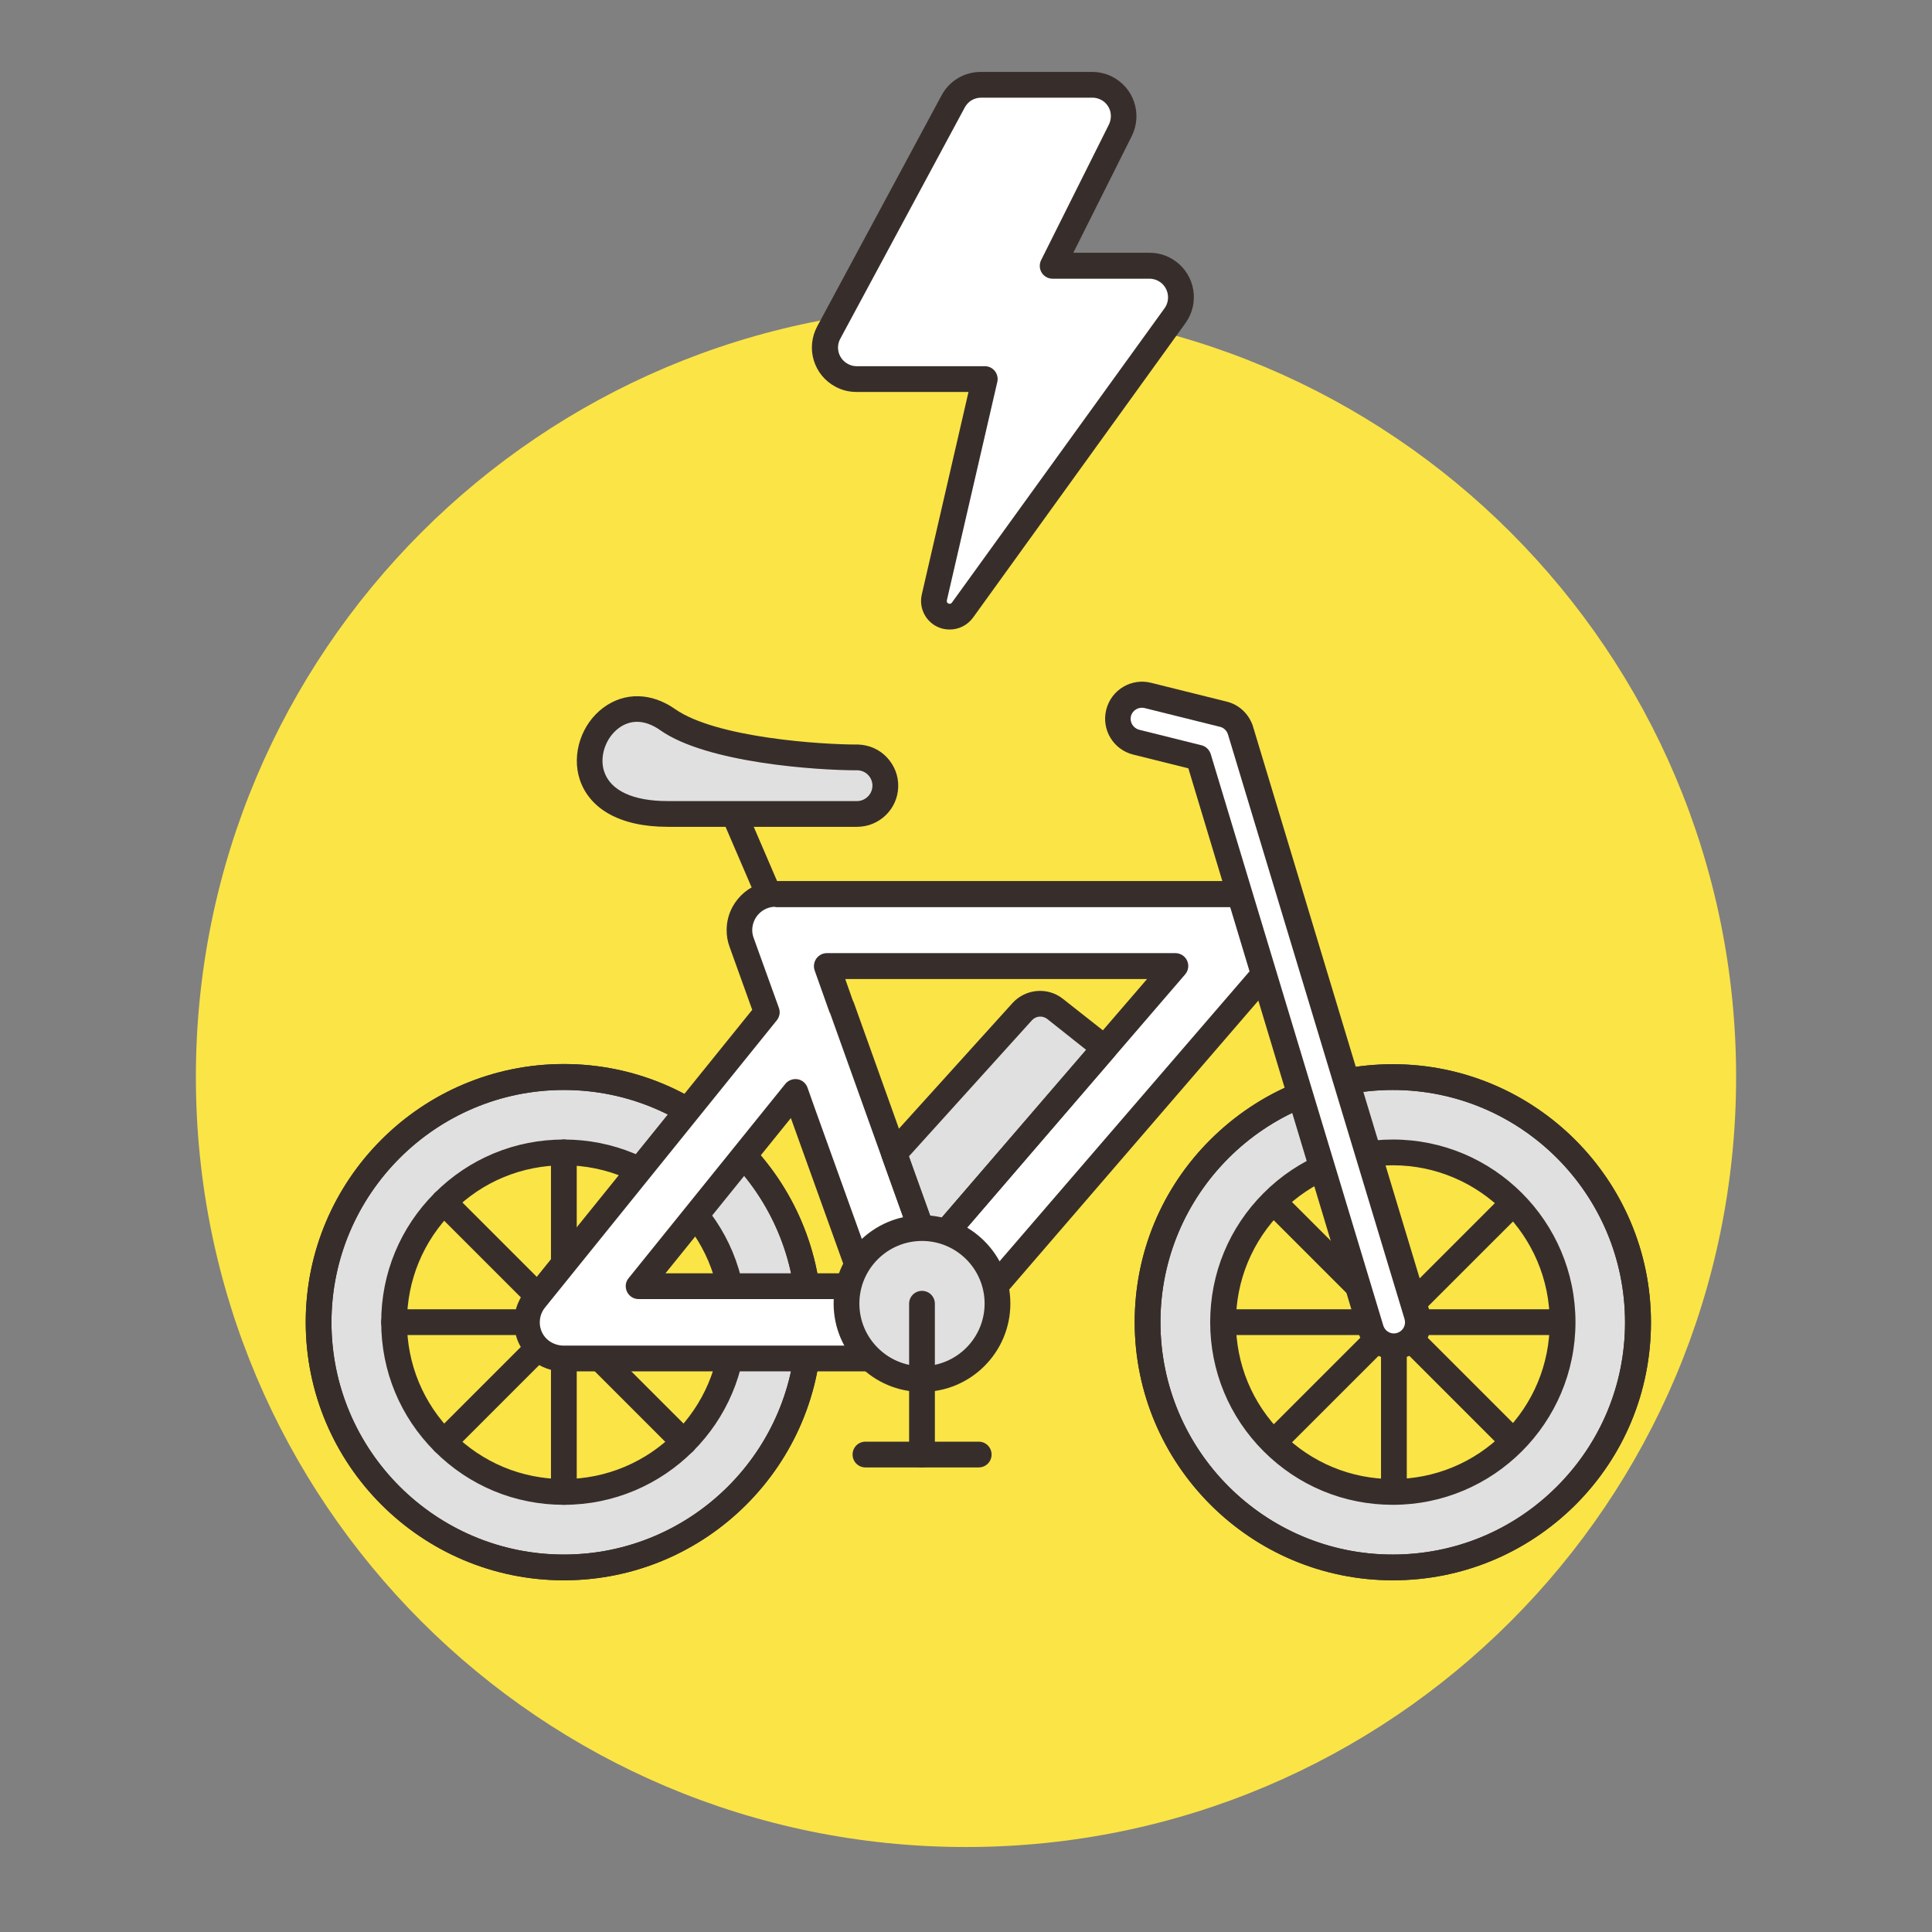
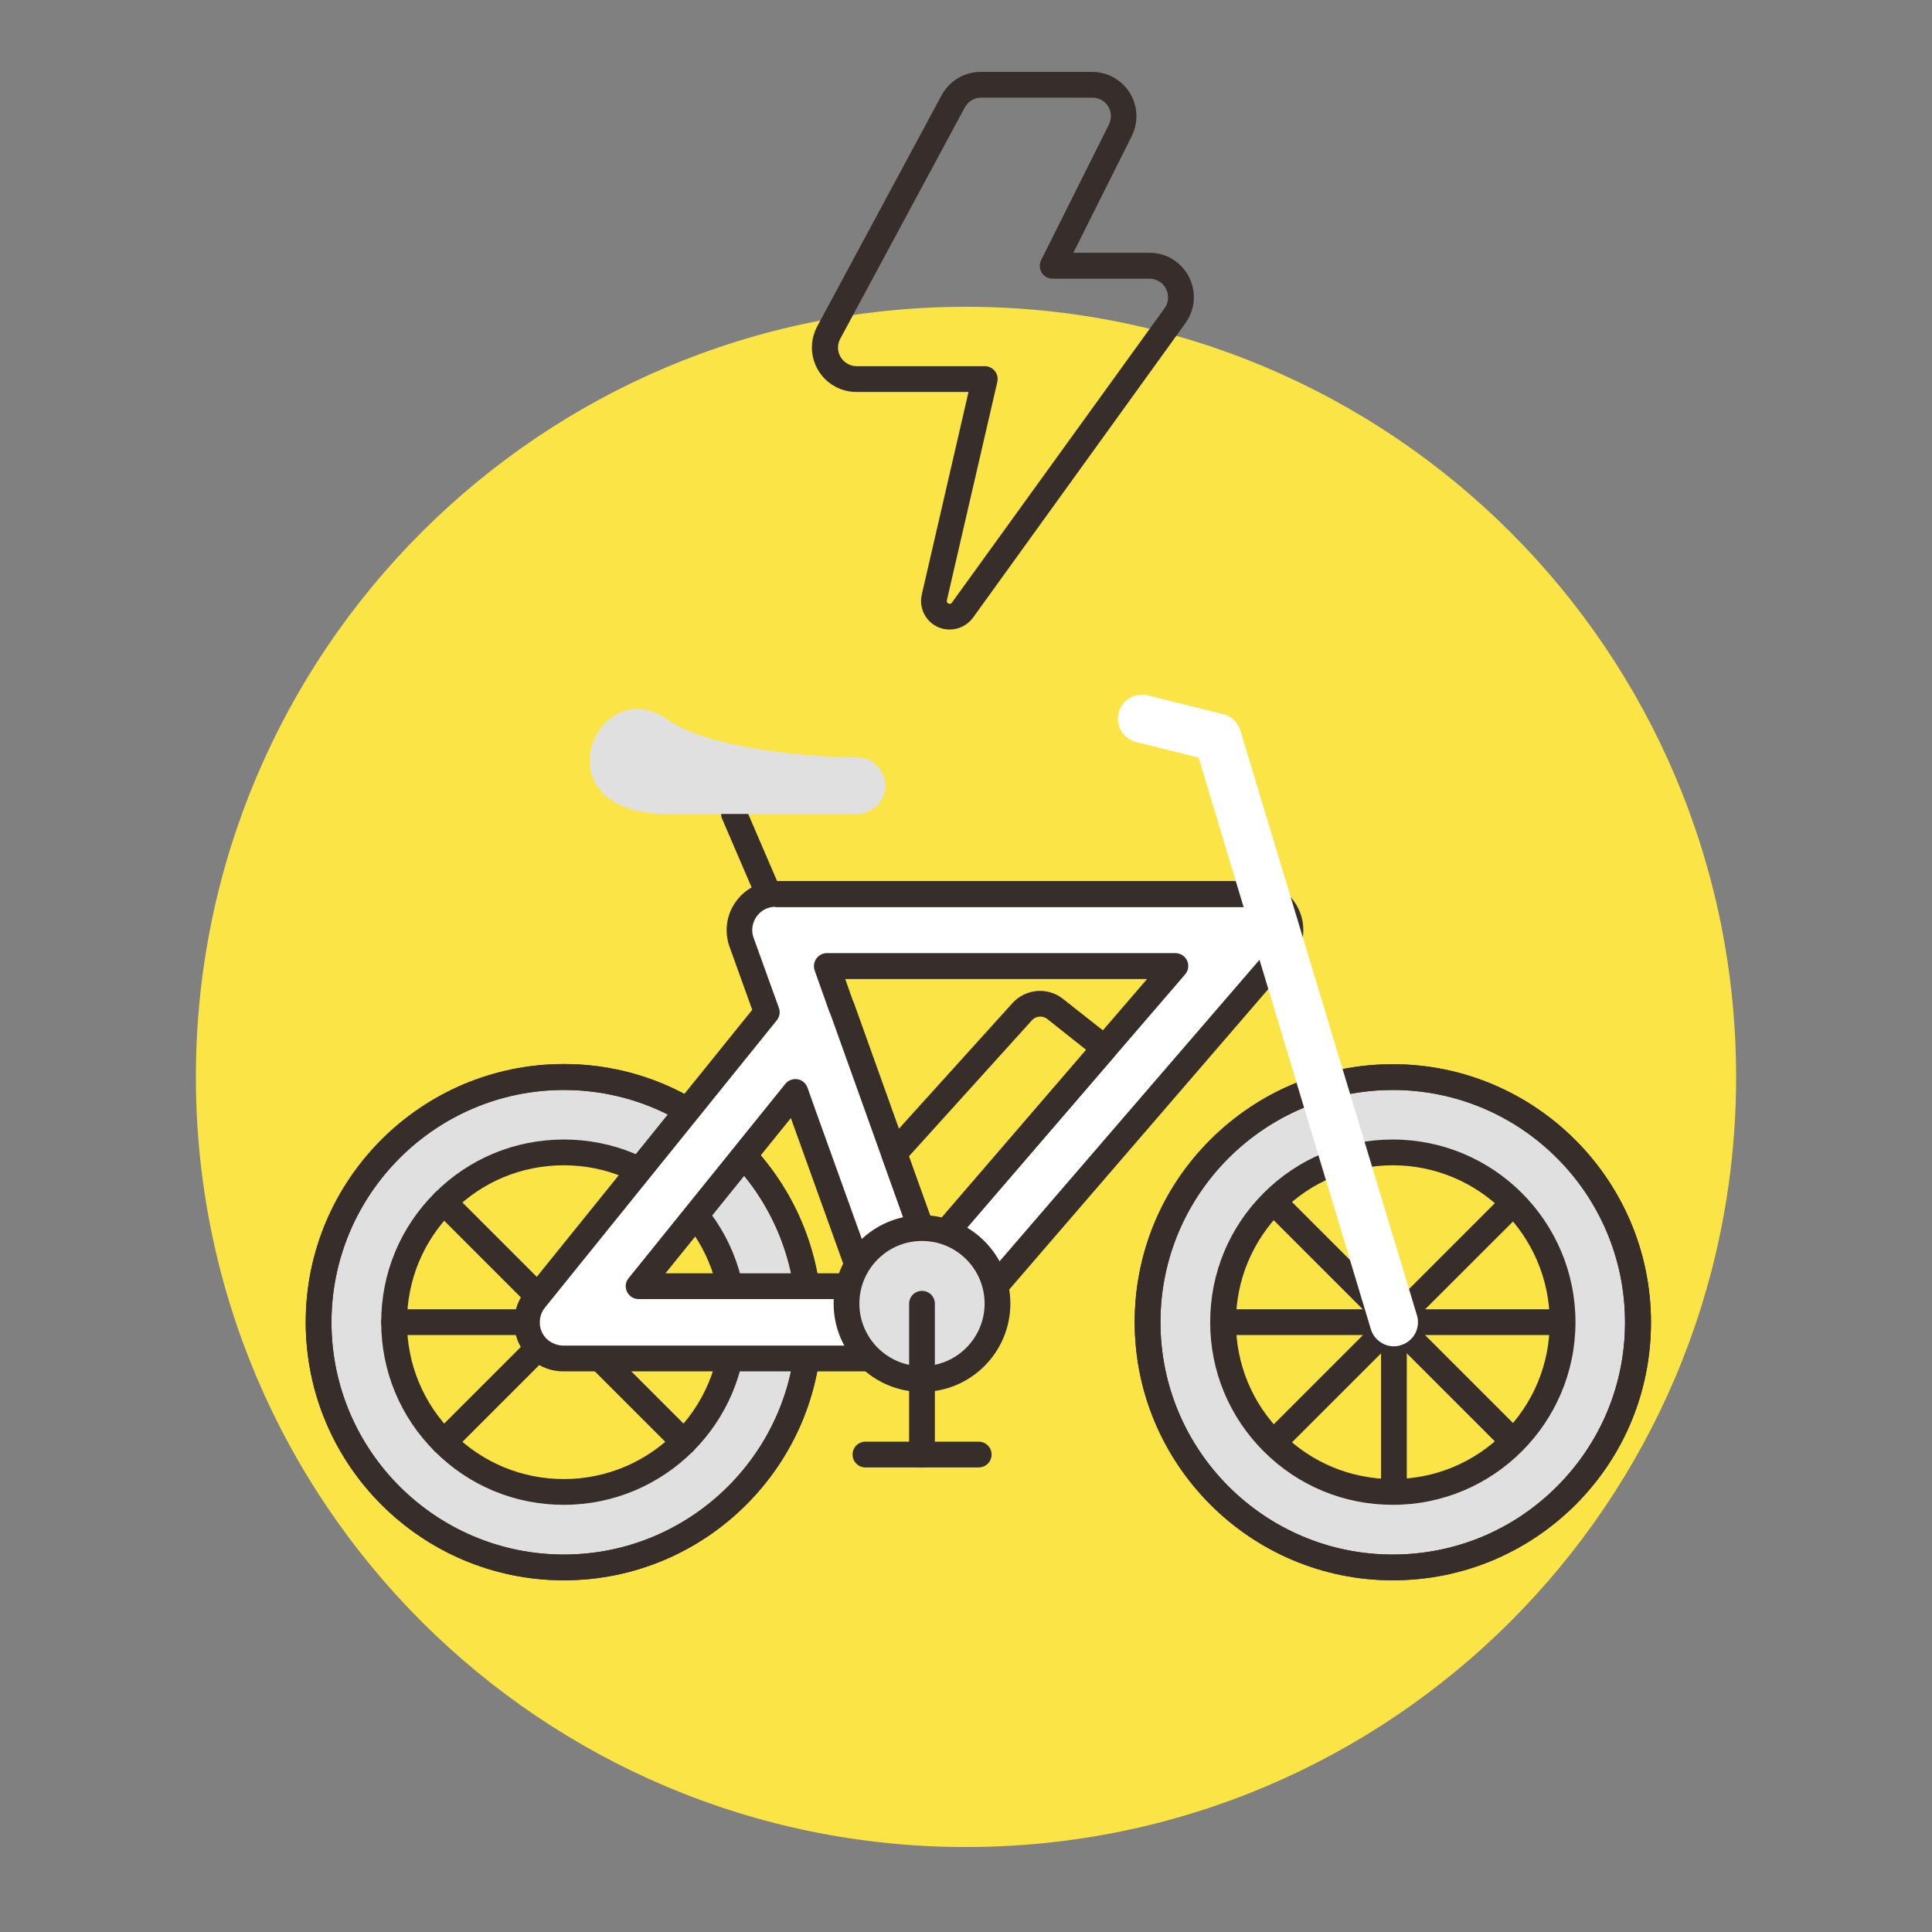
<svg xmlns="http://www.w3.org/2000/svg" version="1.1" id="Ebene_1" x="0px" y="0px" viewBox="0 0 1080 1080" style="enable-background:new 0 0 1080 1080;" xml:space="preserve">
  <rect x="0" y="0" width="1080" height="1080" fill="#808080" stroke="none" />
  <style type="text/css">
	.st0{fill:#FBE446;}
	.st1{fill:#E1E0E0;}
	.st2{fill:#372E2C;}
	.st3{fill:#FFFFFF;}
</style>
  <path class="st0" d="M109.5,602c0,237.8,192.8,430.5,430.5,430.5S970.5,839.8,970.5,602S777.8,171.5,540,171.5  S109.5,364.3,109.5,602z" />
  <g>
    <path class="st1" d="M315.2,602c-75.7,0-137.1,61.4-137.1,137.1s61.4,137.1,137.1,137.1s137.1-61.4,137.1-137.1l0,0   C452.3,663.4,390.9,602,315.2,602z M315.2,834c-52.4,0-94.9-42.5-94.9-94.9c0-52.4,42.5-94.9,94.9-94.9c52.4,0,94.9,42.5,94.9,94.9   c0,0,0,0,0,0C410.1,791.5,367.7,834,315.2,834L315.2,834z" />
  </g>
  <g>
    <path class="st2" d="M315.2,883.4c-79.6,0-144.3-64.7-144.3-144.3s64.7-144.3,144.3-144.3c79.6,0,144.3,64.7,144.3,144.3   S394.8,883.4,315.2,883.4z M315.2,609.3c-71.6,0-129.9,58.3-129.9,129.9S243.6,869,315.2,869s129.9-58.3,129.9-129.9   S386.9,609.3,315.2,609.3z M315.2,841.2c-27.3,0-52.9-10.6-72.2-29.9c-19.3-19.3-29.9-44.9-29.9-72.2c0-27.3,10.6-52.9,29.9-72.2   c19.3-19.3,44.9-29.9,72.2-29.9c0,0,0,0,0,0c27.3,0,52.9,10.6,72.2,29.9c19.3,19.3,29.9,44.9,29.9,72.2   C417.4,795.4,371.5,841.2,315.2,841.2L315.2,841.2C315.2,841.2,315.2,841.2,315.2,841.2z M315.2,651.4   C315.2,651.4,315.2,651.4,315.2,651.4c-23.4,0-45.5,9.1-62,25.7c-16.6,16.6-25.7,38.6-25.7,62c0,23.4,9.1,45.4,25.7,62   c16.6,16.6,38.6,25.7,62,25.7c0,0,0,0,0,0c48.4,0,87.7-39.3,87.7-87.7C402.9,690.8,363.6,651.4,315.2,651.4z" />
  </g>
  <g>
    <path class="st2" d="M315.2,883.4c-79.6,0-144.3-64.7-144.3-144.3s64.7-144.3,144.3-144.3c79.6,0,144.3,64.7,144.3,144.3   S394.8,883.4,315.2,883.4z M315.2,609.3c-71.6,0-129.9,58.3-129.9,129.9S243.6,869,315.2,869s129.9-58.3,129.9-129.9   S386.9,609.3,315.2,609.3z" />
  </g>
  <g>
    <path class="st2" d="M410.1,746.3H220.3c-4,0-7.2-3.2-7.2-7.2s3.2-7.2,7.2-7.2h189.8c4,0,7.2,3.2,7.2,7.2S414.1,746.3,410.1,746.3z   " />
  </g>
  <g>
    <path class="st2" d="M382.3,813.4c-1.8,0-3.7-0.7-5.1-2.1L243,677.1c-2.8-2.8-2.8-7.4,0-10.2c2.8-2.8,7.4-2.8,10.2,0l134.2,134.2   c2.8,2.8,2.8,7.4,0,10.2C386,812.7,384.2,813.4,382.3,813.4z" />
  </g>
  <g>
-     <path class="st2" d="M315.2,841.2c-4,0-7.2-3.2-7.2-7.2V644.2c0-4,3.2-7.2,7.2-7.2s7.2,3.2,7.2,7.2V834   C322.5,838,319.2,841.2,315.2,841.2z" />
-   </g>
+     </g>
  <g>
    <path class="st2" d="M248.1,813.4c-1.8,0-3.7-0.7-5.1-2.1c-2.8-2.8-2.8-7.4,0-10.2l52.6-52.6c2.8-2.8,7.4-2.8,10.2,0   c2.8,2.8,2.8,7.4,0,10.2l-52.6,52.6C251.8,812.7,250,813.4,248.1,813.4z" />
  </g>
  <g>
    <path class="st2" d="M873.5,746.3H683.7c-4,0-7.2-3.2-7.2-7.2s3.2-7.2,7.2-7.2h189.8c4,0,7.2,3.2,7.2,7.2S877.5,746.3,873.5,746.3z   " />
  </g>
  <g>
    <path class="st2" d="M846,813.1c-1.8,0-3.7-0.7-5.1-2.1L706.7,676.8c-2.8-2.8-2.8-7.4,0-10.2c2.8-2.8,7.4-2.8,10.2,0l134.2,134.2   c2.8,2.8,2.8,7.4,0,10.2C849.7,812.4,847.9,813.1,846,813.1z" />
  </g>
  <g>
    <path class="st2" d="M779.2,841.2c-4,0-7.2-3.2-7.2-7.2v-81.4c0-4,3.2-7.2,7.2-7.2s7.2,3.2,7.2,7.2V834   C786.4,838,783.2,841.2,779.2,841.2z" />
  </g>
  <g>
    <path class="st2" d="M711.8,813.8c-1.8,0-3.7-0.7-5.1-2.1c-2.8-2.8-2.8-7.4,0-10.2l134.2-134.2c2.8-2.8,7.4-2.8,10.2,0   s2.8,7.4,0,10.2L716.9,811.6C715.5,813.1,713.6,813.8,711.8,813.8z" />
  </g>
  <g>
    <path class="st2" d="M429.7,507.3c-2.8,0-5.5-1.6-6.6-4.4l-19.4-45.1c-1.6-3.7,0.1-7.9,3.8-9.5c3.7-1.6,7.9,0.1,9.5,3.8l19.4,45.1   c1.6,3.7-0.1,7.9-3.8,9.5C431.6,507.1,430.7,507.3,429.7,507.3z" />
  </g>
  <g>
    <path class="st1" d="M373.2,455h105.5c8.7,0.2,16-6.7,16.2-15.4c0.2-8.7-6.7-16-15.4-16.2c-0.3,0-0.6,0-0.8,0   c-21.1,0-81-3.9-105.5-21.1C333.2,374.1,299.4,455,373.2,455z" />
  </g>
  <g>
-     <path class="st2" d="M479.1,462.2c-0.2,0-0.3,0-0.5,0H373.2c-13.3,0-24.4-2.5-32.9-7.3c-8-4.5-13.6-11.2-16.2-19.1   c-4.7-14.2,0.9-31.2,13.3-40.3c11.8-8.7,26.8-8.4,40,0.9c23,16.1,82.2,19.8,101.2,19.8c0.4,0,0.7,0,1.1,0   c6.1,0.2,11.9,2.7,16.1,7.2c4.2,4.5,6.5,10.3,6.3,16.5C501.8,452.2,491.6,462.2,479.1,462.2z M356.1,403.5c-3.6,0-7.1,1.2-10.2,3.5   c-7.4,5.5-10.9,15.9-8.2,24.2c3.5,10.7,16.1,16.6,35.4,16.6h105.5c0.1,0,0.1,0,0.2,0c2.3,0.1,4.5-0.8,6.2-2.4   c1.7-1.6,2.6-3.7,2.7-6c0.1-4.7-3.6-8.7-8.4-8.8c-0.2,0-0.3,0-0.4,0c-0.1,0-0.1,0-0.2,0c-21.6,0-83.5-4-109.6-22.4   C364.7,405.1,360.3,403.5,356.1,403.5z" />
-   </g>
+     </g>
  <g>
    <path class="st3" d="M719.4,511.5c-3.2-7.2-10.4-11.8-18.3-11.8H433.4c-11.2,0.1-20.2,9.1-20.1,20.3c0,2.3,0.4,4.6,1.2,6.7   l14.1,39.1L299,726.5c-7,8.7-5.6,21.5,3.2,28.5c3.6,2.8,8,4.4,12.5,4.4h197.5c1.6,0,3.1-0.2,4.6-0.6c0.5-0.1,1-0.4,1.5-0.5   c0.9-0.3,1.9-0.6,2.7-1c0.5-0.2,1-0.6,1.6-1c0.8-0.5,1.5-1,2.2-1.5c0.5-0.4,0.9-0.9,1.4-1.4c0.4-0.3,0.9-0.7,1.2-1.1l188.9-219.2   C721.5,527.1,722.7,518.7,719.4,511.5z M357,719l87.6-108.6l4,11.3l35,97.3H357z M519.5,699.7l-4.6-12.8l-0.2-0.6l-11.3-31.5   l-32.9-91.8h-0.2l-8.1-22.8H657L519.5,699.7z" />
  </g>
  <g>
-     <path class="st1" d="M519.5,699.7l97.9-113.8L589.7,564c-5.6-4.4-13.5-3.7-18.3,1.5l-60.6,67.1l-7.4,22l11.6,32.2L519.5,699.7z" />
-   </g>
+     </g>
  <g>
    <path class="st2" d="M512.2,766.6H314.7c-6.2,0-12.2-2.2-17-6c-5.7-4.6-9.3-11.1-10.1-18.4c-0.8-7.3,1.3-14.5,5.8-20.2l127.1-157.5   l-12.7-35.3c-1.1-3-1.6-6-1.6-9.1c-0.1-15.1,12.2-27.5,27.3-27.6h267.7c10.7,0,20.5,6.3,24.9,16.1l0,0c4.4,9.6,2.8,21.1-4.1,29.2   L533,757c-0.1,0.1-0.1,0.1-0.2,0.2c-0.5,0.5-1,1.1-1.6,1.5c-0.5,0.5-1,1-1.6,1.5c-0.1,0.1-0.3,0.2-0.4,0.3c-0.9,0.7-1.9,1.4-3,2   c-0.1,0.1-0.3,0.2-0.4,0.3c-0.4,0.3-1,0.6-1.7,1c-0.1,0-0.2,0.1-0.3,0.1c-1.2,0.5-2.4,1-3.6,1.3c0,0-0.1,0-0.1,0l-0.1,0.1   c-0.4,0.1-0.9,0.3-1.5,0.5c-2.1,0.5-4.2,0.8-6.3,0.8C512.3,766.6,512.3,766.6,512.2,766.6z M520.2,765.2   C520.2,765.2,520.1,765.2,520.2,765.2C520.1,765.2,520.2,765.2,520.2,765.2z M520.2,765.2C520.2,765.2,520.2,765.2,520.2,765.2   C520.2,765.2,520.2,765.2,520.2,765.2z M527.5,752.3L527.5,752.3L527.5,752.3z M433.4,506.9c-7.1,0-12.9,5.9-12.9,13.1   c0,1.5,0.3,2.9,0.8,4.3l14.1,39.1c0.9,2.4,0.4,5-1.2,7L304.6,731c-2.2,2.7-3.1,6.1-2.8,9.6c0.4,3.5,2.1,6.6,4.8,8.7   c2.3,1.8,5.2,2.8,8.1,2.9l197.4,0c0.9,0,1.9-0.1,2.8-0.4l0.1,0c0.3-0.1,0.7-0.3,1.3-0.4c0.5-0.2,1-0.3,1.5-0.5   c0.1,0,0.1-0.1,0.2-0.1c0.3-0.2,0.6-0.4,1-0.6c0.5-0.3,0.9-0.6,1.3-0.9c0.2-0.2,0.4-0.4,0.5-0.5c0.3-0.4,0.7-0.7,1.1-1   c0.1-0.1,0.2-0.1,0.2-0.2l188.8-219c3.2-3.8,4-9.3,1.9-13.9c0,0,0,0,0,0c-2.1-4.6-6.7-7.6-11.7-7.6H433.4z M515.2,751.7   C515.1,751.7,515.1,751.7,515.2,751.7C515.1,751.7,515.1,751.7,515.2,751.7z M483.6,726.2H357c-2.8,0-5.3-1.6-6.5-4.1   c-1.2-2.5-0.9-5.5,0.9-7.6l87.6-108.6c1.6-2,4.3-3,6.8-2.6c2.6,0.4,4.7,2.2,5.6,4.7l4,11.3l35,97.3c0.8,2.2,0.5,4.7-0.9,6.6   C488.1,725.1,485.9,726.2,483.6,726.2z M372,711.8h101.3l-31.2-86.8L372,711.8z M519.5,706.9c-0.4,0-0.9,0-1.3-0.1   c-2.5-0.5-4.6-2.2-5.5-4.7l-4.8-13.2c0-0.1-0.1-0.2-0.1-0.2l-43.7-122.1c-0.2-0.4-0.5-0.8-0.6-1.3l-8.1-22.8   c-0.8-2.2-0.4-4.7,0.9-6.6c1.4-1.9,3.5-3.1,5.9-3.1H657c2.8,0,5.4,1.6,6.6,4.2c1.2,2.6,0.7,5.6-1.1,7.7L525,704.4   C523.6,706,521.6,706.9,519.5,706.9z M521.4,683.7l0.2,0.5c0,0.1,0.1,0.1,0.1,0.2l0.4,1.2l119.1-138.3H472.5l4.2,11.9   c0.2,0.4,0.4,0.8,0.6,1.3L521.4,683.7z" />
  </g>
  <g>
    <path class="st2" d="M519.5,706.9c-0.4,0-0.9,0-1.3-0.1c-2.5-0.5-4.6-2.2-5.5-4.7l-4.6-12.8l-15.1-42.1c-0.9-2.5-0.3-5.3,1.4-7.3   l71.6-79.2c7.3-8,19.6-9.1,28.1-2.4l27.8,21.9c1.5,1.2,2.5,3,2.7,5c0.2,2-0.4,3.9-1.7,5.4L525,704.4   C523.6,706,521.6,706.9,519.5,706.9z M508.1,646.4l2.1,5.9l12,33.3l85-98.7l-21.8-17.3c-2.6-2-6.3-1.7-8.5,0.7L508.1,646.4z" />
  </g>
  <g>
    <path class="st1" d="M557.6,728.7c0,23.3-18.9,42.2-42.2,42.2c-23.3,0-42.2-18.9-42.2-42.2c0-23.3,18.9-42.2,42.2-42.2c0,0,0,0,0,0   C538.7,686.5,557.6,705.4,557.6,728.7z" />
    <path class="st2" d="M515.4,778.1c-27.2,0-49.4-22.2-49.4-49.4s22.2-49.4,49.4-49.4c27.2,0,49.4,22.2,49.4,49.4   C564.8,755.9,542.7,778.1,515.4,778.1z M515.4,693.7c-19.3,0-35,15.7-35,35s15.7,35,35,35s35-15.7,35-35   C550.4,709.4,534.7,693.7,515.4,693.7z" />
  </g>
  <g>
    <path class="st2" d="M515.4,820.3c-4,0-7.2-3.2-7.2-7.2v-84.3c0-4,3.2-7.2,7.2-7.2s7.2,3.2,7.2,7.2v84.3   C522.7,817,519.4,820.3,515.4,820.3z" />
  </g>
  <g>
    <path class="st2" d="M547.1,820.3h-63.3c-4,0-7.2-3.2-7.2-7.2s3.2-7.2,7.2-7.2h63.3c4,0,7.2,3.2,7.2,7.2S551.1,820.3,547.1,820.3z" />
  </g>
  <g>
    <path class="st1" d="M778.6,602c-75.7,0-137.1,61.3-137.1,137.1s61.3,137.1,137.1,137.1s137.1-61.3,137.1-137.1c0,0,0,0,0,0   C915.6,663.4,854.3,602.1,778.6,602z M778.6,834c-52.4,0-94.9-42.5-94.9-94.9c0-52.4,42.5-94.9,94.9-94.9   c52.4,0,94.9,42.5,94.9,94.9c0,0,0,0,0,0C873.5,791.5,831,834,778.6,834C778.6,834,778.6,834,778.6,834z" />
  </g>
  <g>
    <path class="st2" d="M778.6,883.4C778.5,883.4,778.5,883.4,778.6,883.4c-79.6,0-144.3-64.8-144.3-144.3c0-38.5,15-74.8,42.3-102   c27.3-27.2,63.5-42.2,102-42.2c0,0,0,0,0,0c79.5,0,144.3,64.7,144.3,144.3c0,38.6-15,74.8-42.3,102.1   C853.3,868.4,817.1,883.4,778.6,883.4z M778.6,609.3c-71.6,0-129.9,58.2-129.9,129.8c0,71.6,58.2,129.9,129.8,129.9c0,0,0,0,0,0   c34.7,0,67.3-13.5,91.8-38c24.5-24.5,38.1-57.1,38.1-91.8C908.4,667.5,850.2,609.3,778.6,609.3   C778.6,609.3,778.6,609.3,778.6,609.3z M778.6,841.2c-27.3,0-52.9-10.6-72.2-29.9c-19.3-19.3-29.9-44.9-29.9-72.2   c0-27.3,10.6-52.9,29.9-72.2s44.9-29.9,72.2-29.9c0,0,0,0,0,0c56.3,0,102.1,45.8,102.1,102.1C880.7,795.4,834.9,841.2,778.6,841.2   l0-7.2L778.6,841.2C778.6,841.2,778.6,841.2,778.6,841.2z M778.6,651.4C778.6,651.4,778.6,651.4,778.6,651.4   c-23.4,0-45.5,9.1-62,25.7s-25.7,38.6-25.7,62c0,23.4,9.1,45.4,25.7,62c16.6,16.6,38.6,25.7,62,25.7c0,0,0,0,0,0h0h0   c23.4,0,45.4-9.1,62-25.7c16.6-16.6,25.7-38.6,25.7-62C866.3,690.8,826.9,651.4,778.6,651.4z" />
  </g>
  <g>
    <path class="st2" d="M778.6,883.4C778.5,883.4,778.5,883.4,778.6,883.4c-79.6,0-144.3-64.8-144.3-144.3c0-38.5,15-74.8,42.3-102   c27.3-27.2,63.5-42.2,102-42.2c0,0,0,0,0,0c79.5,0,144.3,64.7,144.3,144.3c0,38.6-15,74.8-42.3,102.1   C853.3,868.4,817.1,883.4,778.6,883.4z M778.6,609.3c-71.6,0-129.9,58.2-129.9,129.8c0,71.6,58.2,129.9,129.8,129.9c0,0,0,0,0,0   c34.7,0,67.3-13.5,91.8-38c24.5-24.5,38.1-57.1,38.1-91.8C908.4,667.5,850.2,609.3,778.6,609.3   C778.6,609.3,778.6,609.3,778.6,609.3z" />
  </g>
  <g>
-     <path class="st3" d="M626.4,72.9c4.3-8.7,0.8-19.2-7.9-23.6c-2.4-1.2-5.1-1.9-7.8-1.9h-62.3c-6.5,0-12.4,3.6-15.5,9.2L463.3,186   c-4.6,8.5-1.4,19.2,7.1,23.8c2.6,1.4,5.4,2.1,8.4,2.1h71.8l-28.2,122.1c-1.1,4.7,1.8,9.4,6.6,10.5c3.5,0.8,7.1-0.5,9.1-3.4   l118.9-164.6c5.7-7.9,3.9-18.8-3.9-24.5c-3-2.2-6.6-3.3-10.3-3.3h-54.2L626.4,72.9z" />
    <path class="st2" d="M530.9,351.9c-1.2,0-2.4-0.1-3.7-0.4c-8.6-2-13.9-10.6-11.9-19.2l26.1-113.2h-62.7c0,0,0,0,0,0   c-4.1,0-8.2-1-11.8-3c-5.8-3.1-10.1-8.4-12-14.7c-1.9-6.3-1.2-13,1.9-18.9l69.6-129.3c4.3-8,12.7-13,21.8-13h62.3   c3.8,0,7.7,0.9,11.1,2.6c5.9,3,10.3,8,12.4,14.3c2.1,6.3,1.6,13-1.3,18.9c0,0,0,0,0,0l-32.7,65.3h42.6c0,0,0,0,0,0   c5.2,0,10.3,1.6,14.5,4.7c11.1,8,13.6,23.5,5.6,34.6L543.9,345.3C540.8,349.5,536,351.9,530.9,351.9z M478.7,204.7h71.8   c2.2,0,4.3,1,5.6,2.7c1.4,1.7,1.9,4,1.4,6.1l-28.2,122.1c-0.2,0.9,0.3,1.7,1.2,1.9c0.6,0.1,1.3-0.1,1.6-0.6l118.9-164.6   c3.3-4.6,2.3-11.1-2.3-14.5c-1.8-1.3-3.9-2-6.1-2h-54.2c-2.5,0-4.8-1.3-6.1-3.4c-1.3-2.1-1.4-4.8-0.3-7l37.9-75.8   c1.2-2.5,1.4-5.3,0.6-7.9c-0.9-2.6-2.7-4.8-5.2-6c-1.4-0.7-3-1.1-4.6-1.1h-62.3c-3.8,0-7.3,2.1-9.1,5.5l-69.6,129.3   c-1.3,2.4-1.6,5.2-0.8,7.9c0.8,2.6,2.6,4.8,5,6.1C475.3,204.2,477,204.7,478.7,204.7C478.7,204.7,478.7,204.7,478.7,204.7z    M626.4,72.9L626.4,72.9L626.4,72.9z" />
  </g>
  <g>
    <path class="st3" d="M779.2,752.6c-5.8,0-11-3.8-12.8-9.3L670,423.5l-34.9-8.7c-7.2-1.8-11.6-9.1-9.8-16.3   c1.8-7.2,9.1-11.6,16.3-9.8l42.2,10.5c4.5,1.1,8.1,4.5,9.5,8.9L792,735c2.3,7.1-1.6,14.6-8.7,16.9c0,0,0,0,0,0   C782,752.4,780.6,752.6,779.2,752.6z" />
-     <path class="st2" d="M779.2,759.8C779.2,759.8,779.2,759.8,779.2,759.8c-9,0-16.9-5.8-19.7-14.3c0,0,0-0.1,0-0.1l-95.2-315.9   l-30.9-7.7c-11.1-2.8-17.8-14-15-25.1c2.8-11.1,14-17.8,25.1-15l42.2,10.5c7,1.7,12.4,6.9,14.7,13.7c0,0,0,0.1,0,0.1l98.7,326.8   c3.4,10.8-2.5,22.4-13.3,25.9c0,0,0,0,0,0C783.5,759.5,781.4,759.8,779.2,759.8z M773.3,741.1c0.9,2.6,3.2,4.3,5.9,4.3   c0.6,0,1.3-0.1,1.8-0.3c0,0,0.1,0,0.1,0c3.3-1.1,5.1-4.6,4-7.8c0,0,0-0.1,0-0.1l-98.7-326.8c-0.7-2-2.3-3.6-4.4-4.1l-42.2-10.5   c-3.3-0.8-6.7,1.2-7.6,4.5c-0.8,3.3,1.2,6.7,4.5,7.6l34.9,8.7c2.5,0.6,4.4,2.5,5.2,4.9L773.3,741.1z" />
  </g>
</svg>